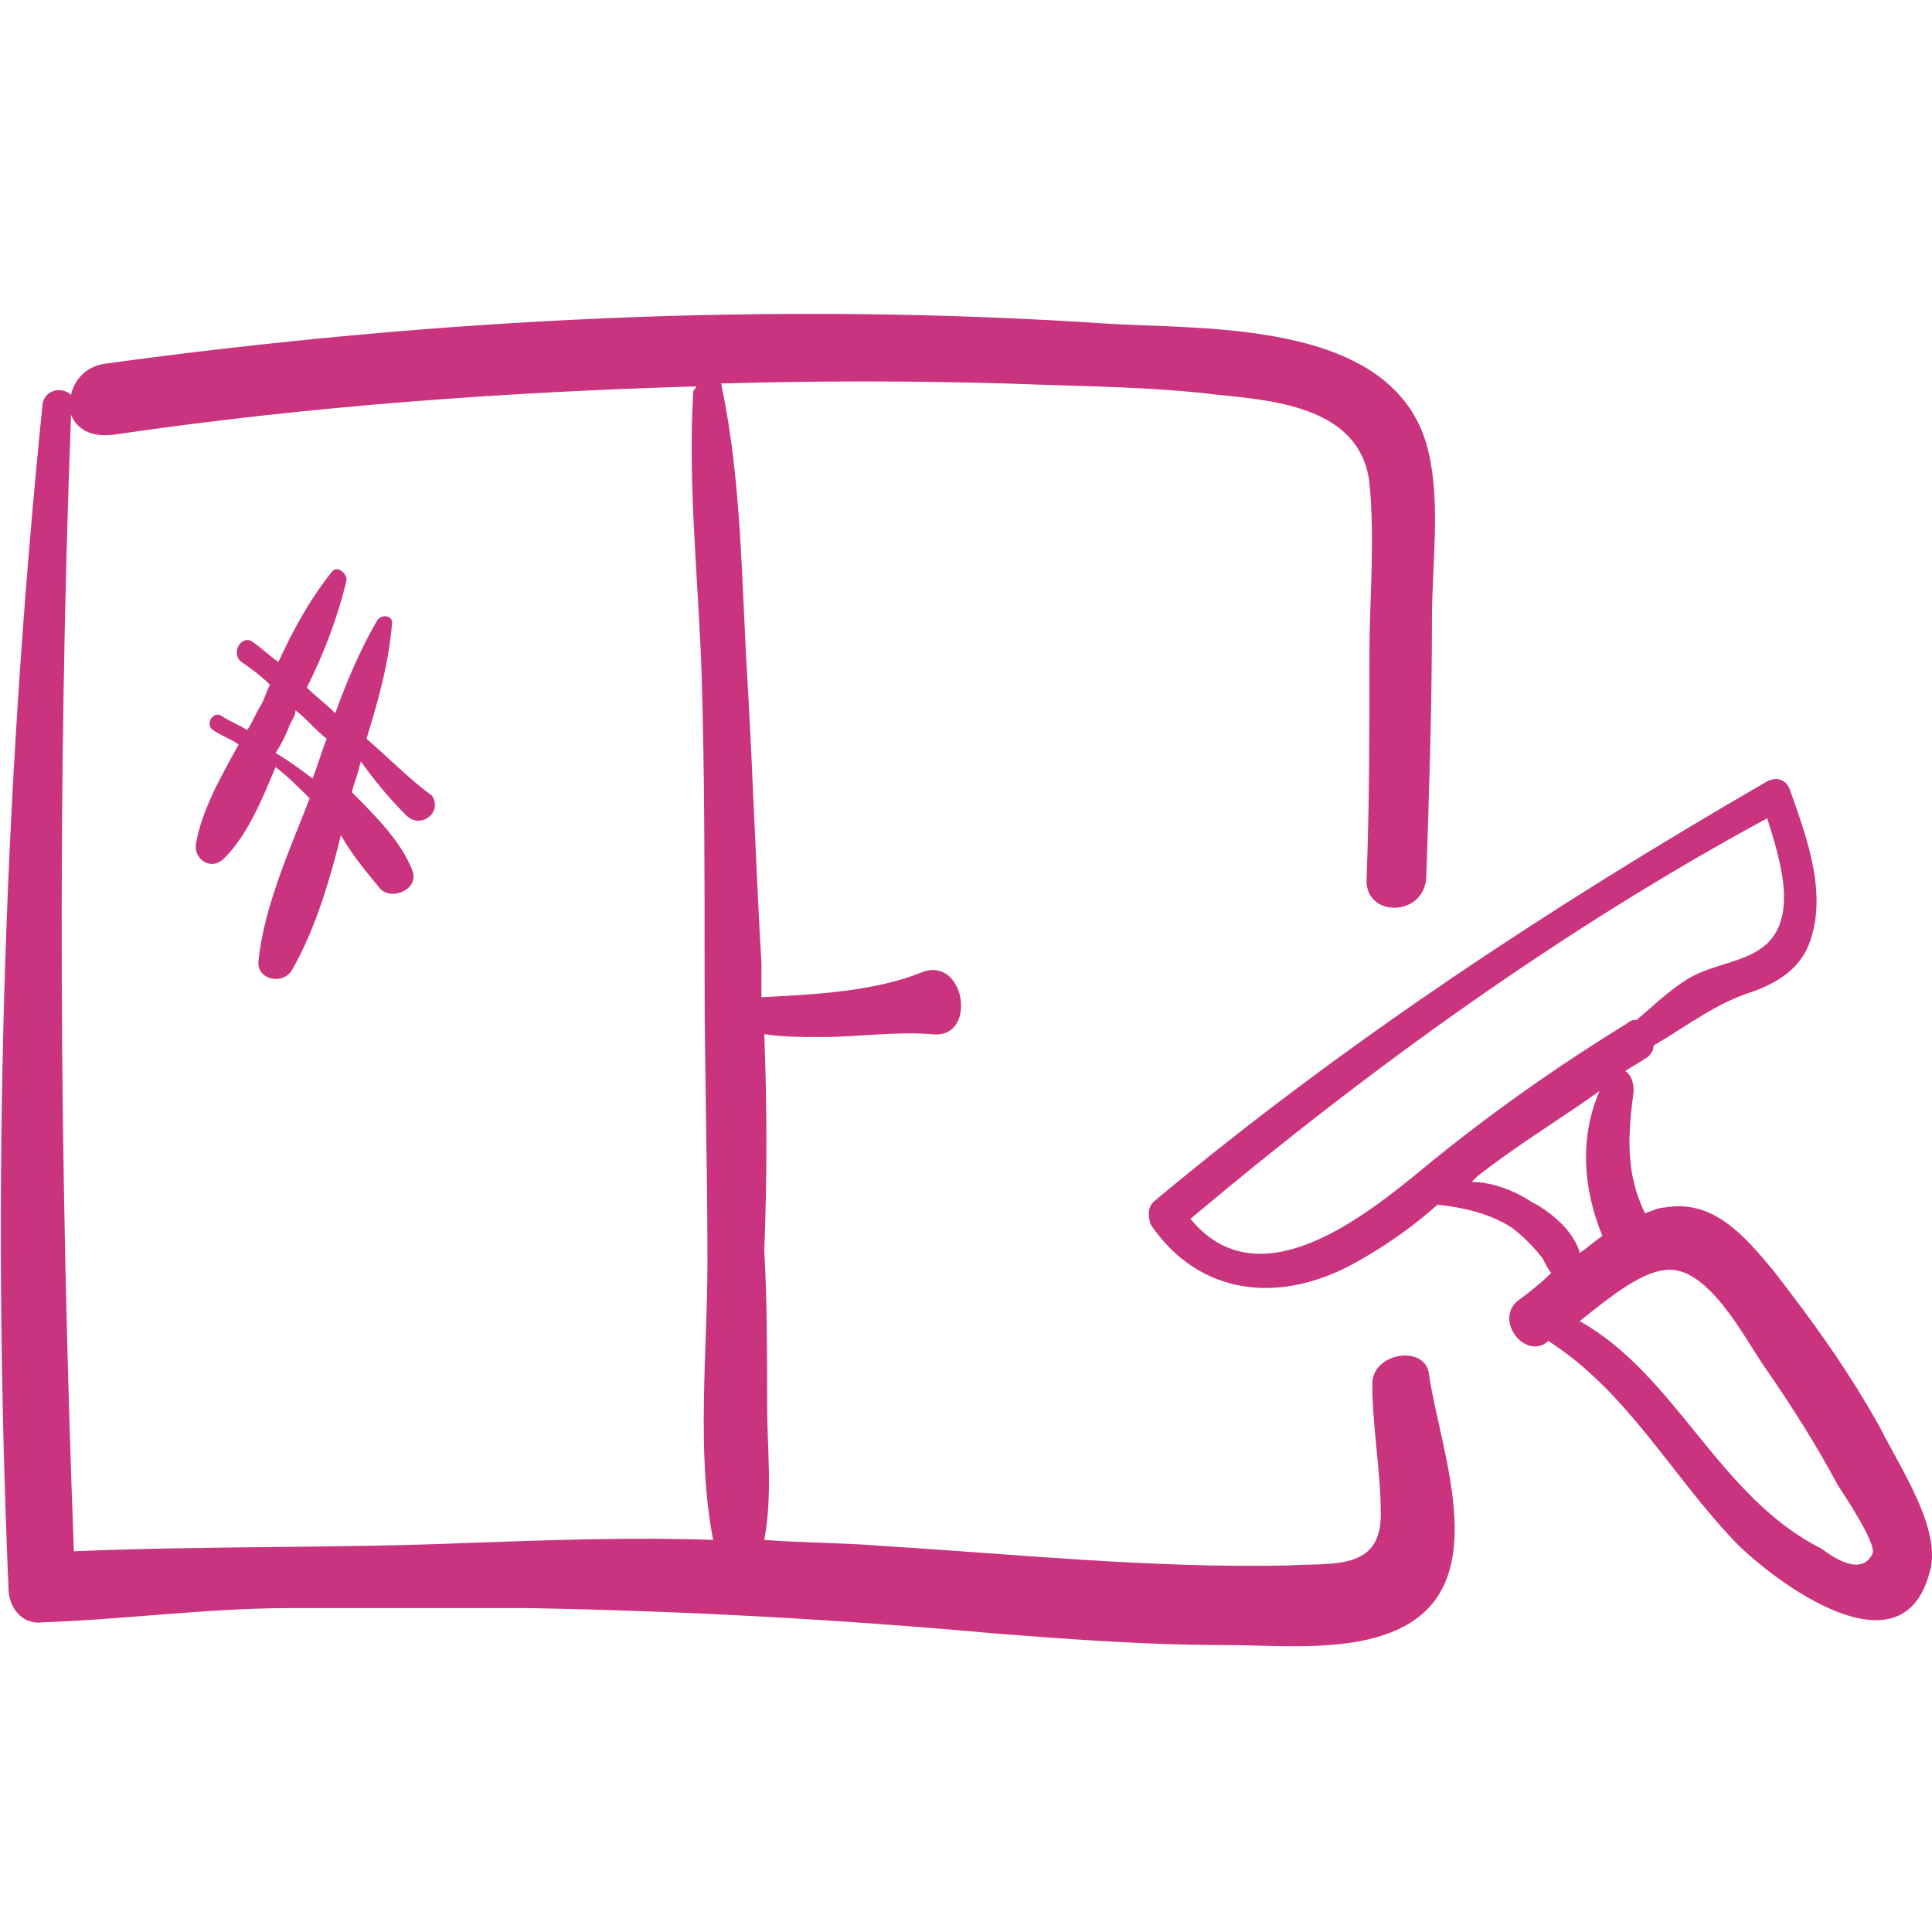
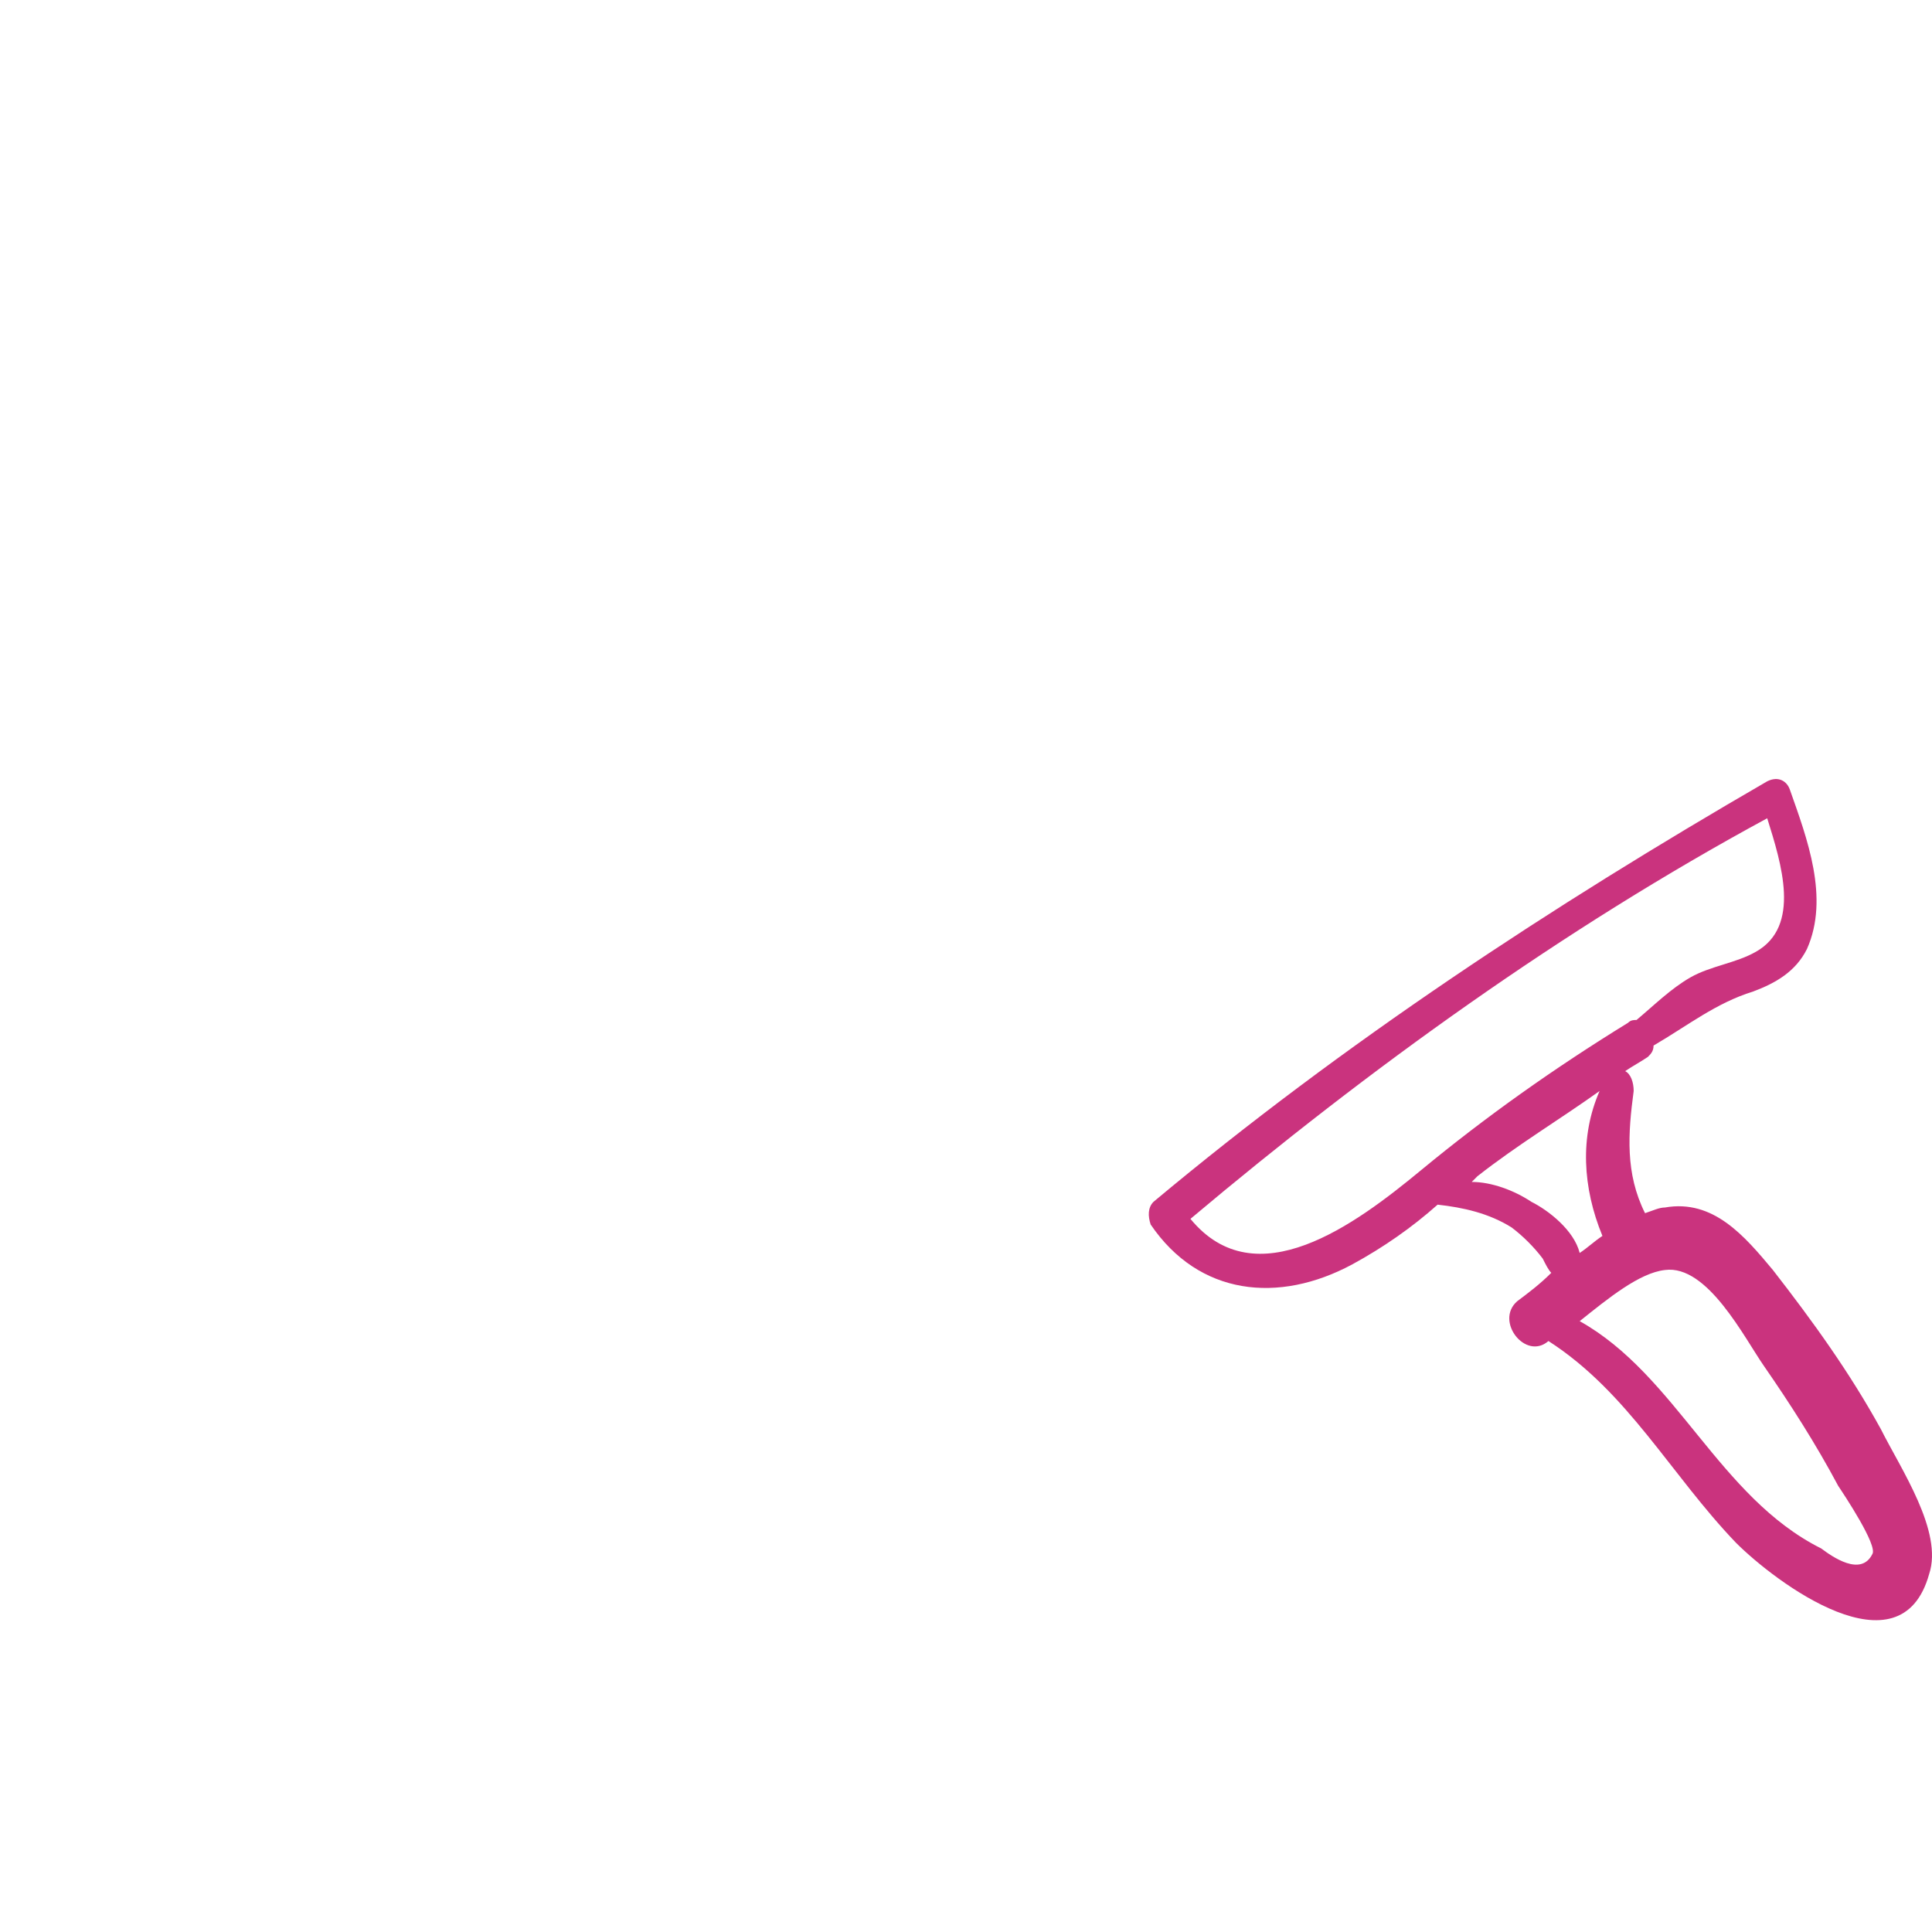
<svg xmlns="http://www.w3.org/2000/svg" version="1.1" id="Calque_1" x="0px" y="0px" width="68px" height="68px" viewBox="0 0 68 68" style="enable-background:new 0 0 68 68;" xml:space="preserve">
  <style type="text/css">
	.st0{fill:#CA337E;}
</style>
  <g>
    <path class="st0" d="M66.2,50.3c-1.1-2-2.4-3.8-3.8-5.6c-1-1.2-2.1-2.5-3.8-2.2c-0.2,0-0.4,0.1-0.7,0.2c-0.7-1.4-0.6-2.8-0.4-4.3   c0-0.3-0.1-0.6-0.3-0.7c0.3-0.2,0.5-0.3,0.8-0.5c0.1-0.1,0.2-0.2,0.2-0.4c1.2-0.7,2.2-1.5,3.5-1.9c0.8-0.3,1.5-0.7,1.9-1.5   c0.8-1.8,0-3.9-0.6-5.6c-0.1-0.3-0.4-0.5-0.8-0.3c-7.6,4.4-14.9,9.2-21.6,14.8c-0.2,0.2-0.2,0.5-0.1,0.8c1.7,2.5,4.5,2.8,7.1,1.4   c1.1-0.6,2.1-1.3,3-2.1c0.9,0.1,1.8,0.3,2.6,0.8c0.4,0.3,0.8,0.7,1.1,1.1c0.1,0.2,0.2,0.4,0.3,0.5c-0.4,0.4-0.8,0.7-1.2,1   c-0.8,0.7,0.3,2.1,1.1,1.4l0,0c2.8,1.8,4.3,4.7,6.6,7.1c1.4,1.4,5.8,4.7,6.8,1.1C68.4,53.9,66.9,51.7,66.2,50.3z M41.9,42.9   c6.3-5.3,13.1-10.2,20.3-14.1c0.5,1.6,1.2,3.8-0.4,4.7c-0.7,0.4-1.6,0.5-2.3,0.9s-1.3,1-1.9,1.5c-0.1,0-0.2,0-0.3,0.1   c-2.6,1.6-5,3.3-7.3,5.2C47.7,43.1,44.2,45.7,41.9,42.9z M53.9,42.3c-0.6-0.4-1.4-0.7-2.1-0.7c0.1-0.1,0.1-0.1,0.2-0.2   c1.4-1.1,2.9-2,4.3-3c-0.7,1.6-0.6,3.4,0.1,5.1c-0.3,0.2-0.5,0.4-0.8,0.6C55.4,43.3,54.5,42.6,53.9,42.3z M65.9,54.7   c-0.4,0.8-1.4,0.1-1.8-0.2c-3.6-1.8-5.1-6.1-8.5-8c1-0.8,2.1-1.7,3-1.8c1.5-0.2,2.8,2.4,3.5,3.4c0.9,1.3,1.8,2.7,2.6,4.2   C64.9,52.6,66.1,54.4,65.9,54.7z" />
-     <path class="st0" d="M48.3,48.7c0,1.5,0.3,3.1,0.3,4.6c0,2-1.7,1.7-3.3,1.8c-4.8,0.1-9.6-0.4-14.4-0.7c-1.3-0.1-2.7-0.1-4-0.2   c0.3-1.6,0.1-3.2,0.1-4.8c0-1.8,0-3.6-0.1-5.4c0.1-2.5,0.1-5,0-7.6c0.7,0.1,1.3,0.1,2,0.1c1.3,0,2.6-0.2,3.9-0.1   c1.6,0.2,1.2-2.7-0.3-2.2c-1.7,0.7-3.8,0.8-5.7,0.9c0-0.4,0-0.8,0-1.2c-0.2-3.4-0.3-6.7-0.5-10.1c-0.2-3.3-0.2-6.9-0.9-10.2   c0-0.1,0-0.1-0.1-0.1c3.4-0.1,6.8-0.1,10.2,0c2.5,0.1,5,0.1,7.4,0.4c2.1,0.2,5,0.5,5.3,3.1c0.2,2,0,4.1,0,6.1c0,2.6,0,5.2-0.1,7.8   c-0.1,1.4,2,1.4,2.1,0c0.1-3,0.2-6.1,0.2-9.1c0-1.9,0.3-4-0.1-5.8c-1-4.7-7.6-4.4-11.2-4.6c-11.8-0.8-23.7-0.2-35.4,1.4   c-0.7,0.1-1.1,0.6-1.2,1.1c-0.3-0.3-0.9-0.2-1,0.3C0.1,28-0.3,41.9,0.3,55.9c0,0.7,0.5,1.3,1.2,1.2c2.9-0.1,5.8-0.5,8.7-0.5   c2.8,0,5.6,0,8.4,0c5.5,0.1,11,0.4,16.5,0.9c2.6,0.2,5.3,0.4,8,0.4c2,0,4.6,0.3,6.4-0.7c3-1.7,1.2-6.1,0.8-8.8   C50.2,47.3,48.3,47.6,48.3,48.7z M16.6,54.3c-4.6,0.2-9.3,0.1-14,0.3C2.1,41.3,2,27.9,2.5,14.6c0.2,0.5,0.7,0.8,1.5,0.7   c6.8-1,13.7-1.5,20.5-1.7c0,0.1-0.1,0.1-0.1,0.2c-0.2,3.3,0.2,6.8,0.3,10.1c0.1,3.5,0.1,6.9,0.1,10.4c0,3.4,0.1,6.7,0.1,10.1   c0,3.2-0.4,6.7,0.2,9.8C22.4,54.1,19.5,54.2,16.6,54.3z" />
-     <path class="st0" d="M12.9,26c0.4-1.3,0.8-2.7,0.9-4.1c0-0.2-0.3-0.3-0.5-0.1c-0.6,1-1.1,2.2-1.5,3.3c-0.3-0.3-0.7-0.6-1-0.9   c0.6-1.2,1.1-2.5,1.4-3.8c0-0.2-0.3-0.5-0.5-0.3c-0.8,1-1.4,2.1-1.9,3.2c-0.3-0.2-0.6-0.5-0.9-0.7c-0.4-0.3-0.8,0.4-0.4,0.7   c0.3,0.2,0.7,0.5,1,0.8c-0.1,0.2-0.2,0.5-0.3,0.7c-0.2,0.3-0.3,0.6-0.5,0.9c-0.3-0.2-0.6-0.3-0.9-0.5c-0.3-0.2-0.6,0.3-0.3,0.5   c0.3,0.2,0.6,0.3,0.9,0.5c-0.6,1.1-1.3,2.3-1.5,3.5c-0.1,0.5,0.5,1,1,0.5c0.8-0.8,1.3-2,1.8-3.2c0.4,0.3,0.8,0.7,1.2,1.1   c-0.7,1.8-1.6,3.8-1.8,5.7c-0.1,0.7,0.9,0.9,1.2,0.3c0.8-1.4,1.3-3.1,1.7-4.7c0.4,0.7,0.9,1.3,1.4,1.9c0.4,0.4,1.4,0,1.1-0.7   c-0.4-1-1.3-1.9-2.1-2.7v-0.1c0.1-0.3,0.2-0.6,0.3-1c0.5,0.7,1,1.3,1.6,1.9c0.5,0.5,1.3-0.1,0.9-0.7C14.5,27.5,13.7,26.7,12.9,26z    M10.2,25.5c0.1-0.2,0.2-0.3,0.2-0.5c0.4,0.3,0.7,0.7,1.1,1c-0.2,0.5-0.3,0.9-0.5,1.4c-0.4-0.3-0.8-0.6-1.3-0.9   C9.9,26.2,10.1,25.8,10.2,25.5z" />
  </g>
</svg>